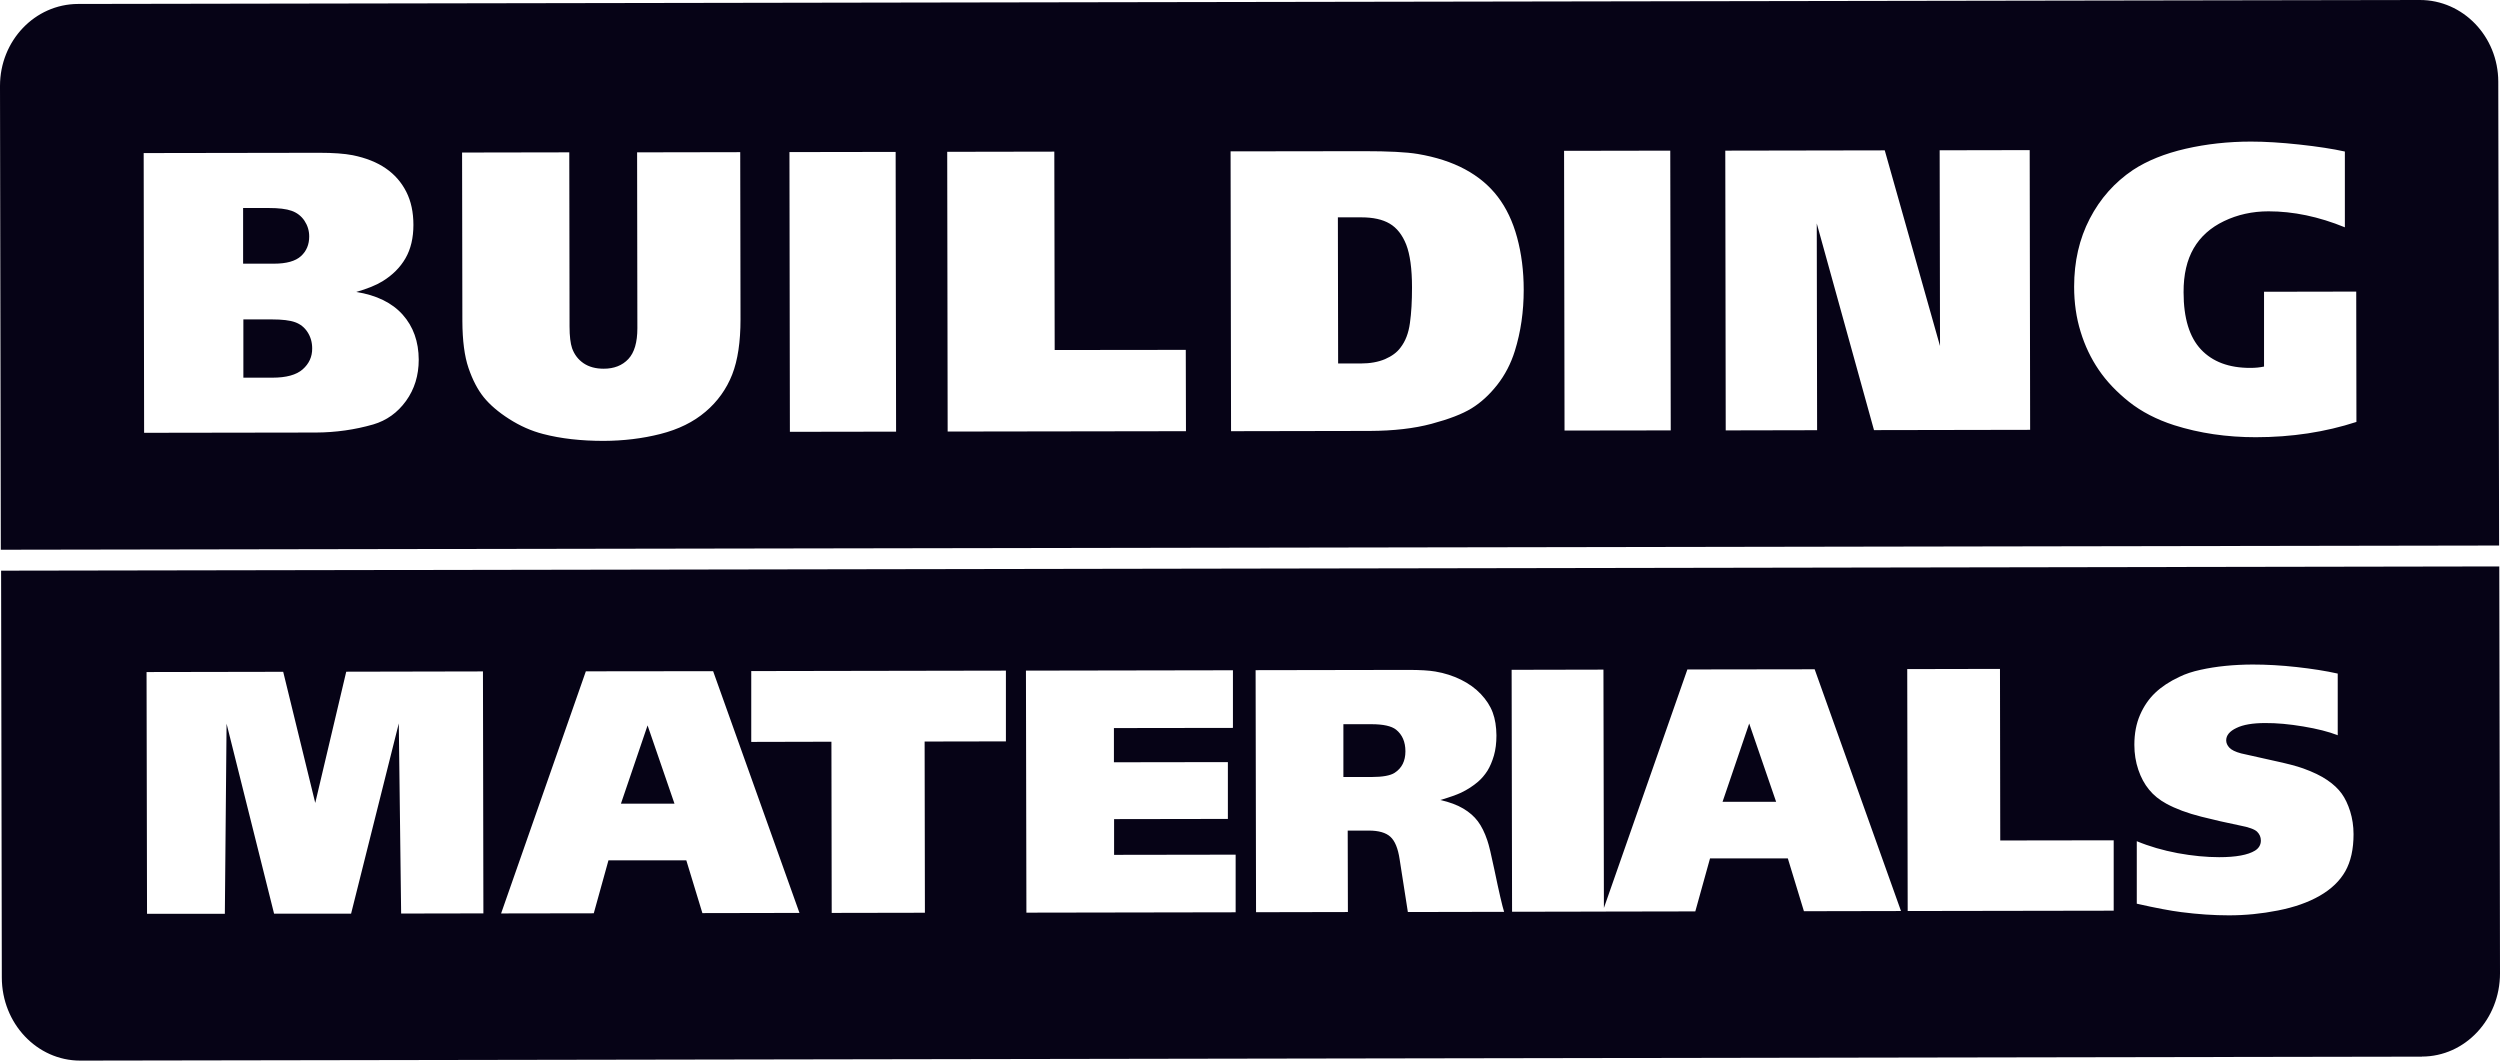
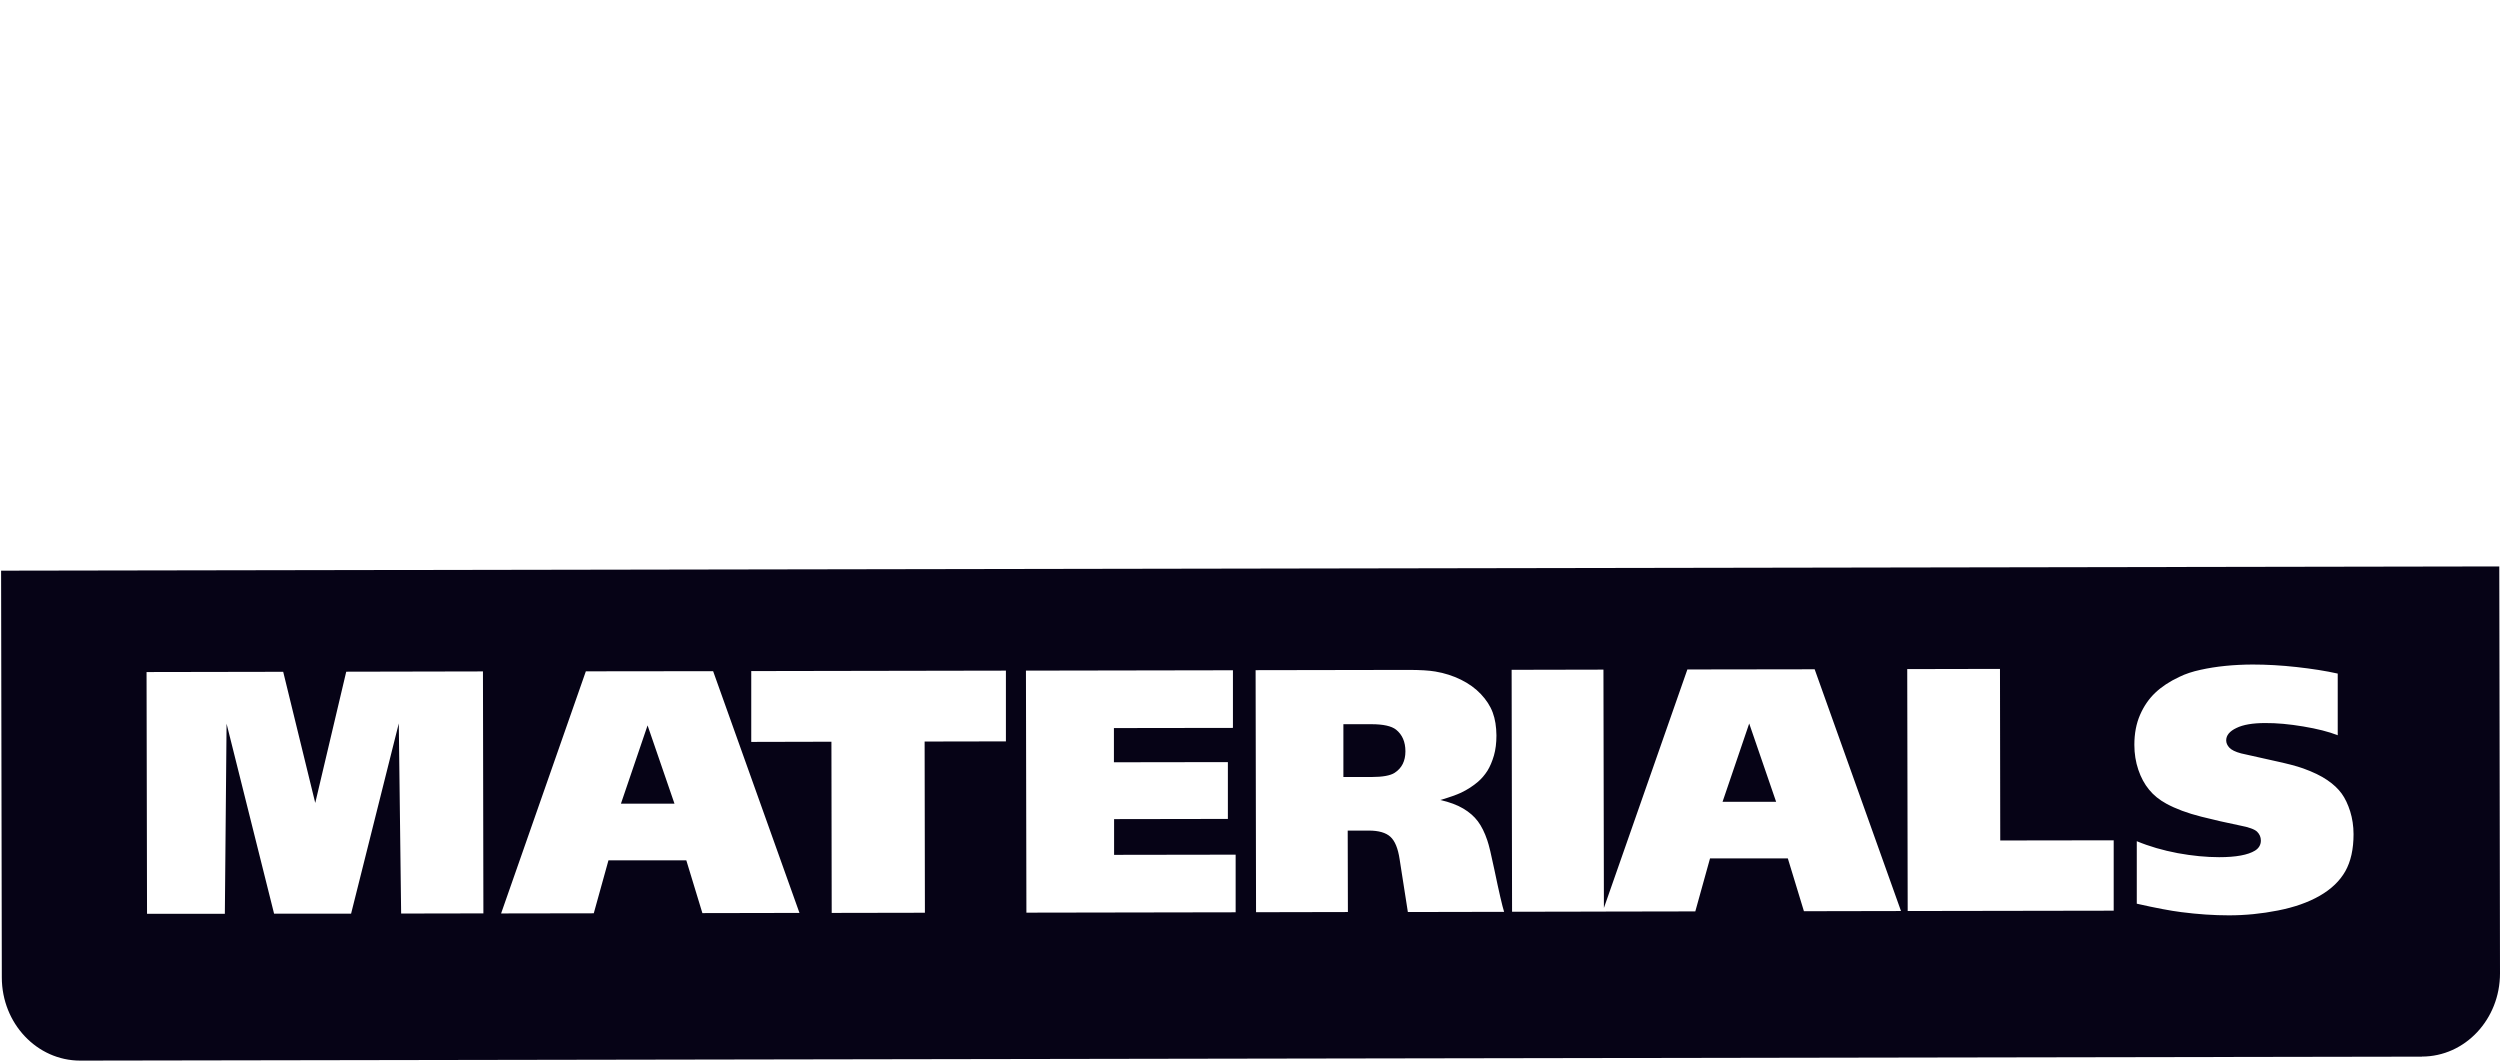
<svg xmlns="http://www.w3.org/2000/svg" width="132" height="56" viewBox="0 0 132 56" fill="none">
  <g clip-path="url(#clip0_13259_20686)">
    <path d="M132 51.393C132 53.815 130.16 55.787 127.876 55.787L127.881 55.791L4.234 56C1.955 56 0.1 54.042 0.096 51.615L0.058 30.131L131.962 29.908L132 51.393ZM118.931 35.087C117.934 35.092 117.019 35.181 116.189 35.366C115.77 35.456 115.393 35.579 115.068 35.74C114.549 35.982 114.129 36.263 113.795 36.58C113.461 36.898 113.194 37.286 112.994 37.746C112.794 38.206 112.694 38.732 112.694 39.329C112.694 39.793 112.765 40.234 112.903 40.642C113.042 41.054 113.232 41.405 113.471 41.694C113.709 41.988 114.015 42.234 114.382 42.434C114.878 42.704 115.493 42.936 116.231 43.121C116.906 43.292 117.585 43.447 118.268 43.586C118.74 43.676 119.04 43.785 119.174 43.913C119.307 44.046 119.374 44.197 119.374 44.382C119.374 44.605 119.269 44.785 119.064 44.913C118.693 45.141 118.063 45.259 117.171 45.259C116.489 45.259 115.76 45.188 114.982 45.046C114.205 44.899 113.48 44.69 112.822 44.415V47.705L112.818 47.714C113.82 47.941 114.606 48.089 115.169 48.16C116.051 48.274 116.89 48.33 117.687 48.33C118.554 48.33 119.412 48.245 120.275 48.074C121.138 47.904 121.872 47.648 122.482 47.297C123.093 46.946 123.541 46.515 123.832 46.003C124.123 45.486 124.267 44.837 124.267 44.045C124.267 43.614 124.204 43.211 124.09 42.842C123.971 42.468 123.823 42.154 123.642 41.903C123.46 41.652 123.208 41.41 122.879 41.188C122.555 40.965 122.13 40.761 121.605 40.571C121.262 40.448 120.733 40.31 120.022 40.158C119.027 39.94 118.459 39.813 118.33 39.779C118.025 39.699 117.82 39.594 117.71 39.476C117.6 39.357 117.543 39.229 117.543 39.092C117.543 38.826 117.724 38.608 118.082 38.438C118.44 38.262 118.946 38.177 119.599 38.177C120.204 38.172 120.876 38.234 121.61 38.357C122.349 38.481 122.955 38.632 123.432 38.821V35.565C122.798 35.423 122.073 35.31 121.263 35.22C120.452 35.13 119.674 35.087 118.931 35.087ZM18.281 35.466L16.645 42.395L14.953 35.471L7.738 35.484L7.763 48.25H11.872L11.963 38.21L14.471 48.24H18.538L21.056 38.196L21.18 48.235L25.523 48.227L25.5 35.451L18.281 35.466ZM30.926 35.446L30.931 35.451L26.458 48.23L31.351 48.222L32.127 45.425H36.237L37.086 48.212L42.212 48.202L37.653 35.438L30.926 35.446ZM39.656 35.433L39.666 35.438V39.173L43.899 39.163L43.914 48.202L48.835 48.193L48.82 39.153L53.112 39.145V35.409L39.656 35.433ZM54.17 35.409V35.414L54.194 48.188L65.242 48.169V45.126L58.824 45.136V43.249L64.832 43.239V40.239L58.815 40.248V38.442L65.099 38.433V35.39L54.17 35.409ZM66.286 35.385L66.296 35.39L66.319 48.165L71.169 48.155L71.159 43.855H72.279C72.794 43.855 73.176 43.965 73.414 44.183C73.653 44.401 73.815 44.795 73.9 45.368L74.335 48.155L79.417 48.145C79.322 47.847 79.15 47.112 78.907 45.937C78.74 45.136 78.616 44.614 78.53 44.372C78.392 43.96 78.225 43.624 78.03 43.363C77.835 43.103 77.577 42.879 77.258 42.69C76.938 42.5 76.537 42.353 76.051 42.239C76.537 42.097 76.899 41.969 77.143 41.855C77.481 41.694 77.777 41.5 78.039 41.277C78.225 41.116 78.392 40.922 78.535 40.699C78.673 40.476 78.788 40.205 78.879 39.893C78.969 39.58 79.012 39.224 79.012 38.831C79.007 38.371 78.945 37.968 78.816 37.622C78.688 37.276 78.478 36.954 78.192 36.65C77.906 36.347 77.553 36.092 77.139 35.888C76.724 35.684 76.27 35.537 75.784 35.456C75.45 35.399 74.978 35.371 74.368 35.371L66.286 35.385ZM89.087 35.348L89.092 35.352L84.686 47.94L84.662 35.356L79.814 35.366L79.837 48.141L84.686 48.132L84.686 48.131L89.512 48.122L90.289 45.325H94.398L95.247 48.112L100.373 48.102L95.814 35.338L89.087 35.348ZM100.707 35.328H100.702L100.726 48.102L111.603 48.084V44.368L105.613 44.377L105.599 35.318L100.707 35.328ZM35.613 42.434H32.785L34.192 38.301L35.613 42.434ZM93.779 42.334H90.951L92.358 38.201L93.779 42.334ZM72.408 38.238C73.033 38.238 73.472 38.334 73.715 38.528C74.039 38.789 74.206 39.168 74.206 39.67C74.206 40.177 74.02 40.556 73.639 40.803C73.415 40.95 73.004 41.026 72.413 41.026H70.931V38.238H72.408Z" fill="#060316" />
-     <path d="M127.771 0C130.05 0 131.904 1.924 131.909 4.313L131.952 28.804H131.947L0.043 29.026L0 4.536C9.27485e-05 2.152 1.84 0.214 4.124 0.209L127.771 0ZM33.639 8.044L33.653 17.33C33.653 18.074 33.496 18.615 33.177 18.956C32.857 19.297 32.423 19.468 31.875 19.468C31.451 19.468 31.098 19.373 30.811 19.179C30.525 18.984 30.325 18.718 30.206 18.387C30.12 18.131 30.072 17.752 30.072 17.24L30.058 8.044L24.398 8.054V8.059L24.413 16.955C24.418 17.979 24.523 18.804 24.737 19.43C24.952 20.06 25.219 20.573 25.543 20.976C25.867 21.374 26.311 21.757 26.883 22.122C27.455 22.487 28.05 22.753 28.675 22.914C29.614 23.16 30.683 23.279 31.875 23.279C32.919 23.274 33.916 23.156 34.869 22.914C35.823 22.672 36.614 22.283 37.253 21.738C37.879 21.211 38.363 20.536 38.66 19.775C38.956 19.017 39.099 18.045 39.099 16.86L39.084 8.034L33.639 8.044ZM118.85 7.476C117.648 7.476 116.499 7.603 115.402 7.854C114.306 8.106 113.375 8.48 112.617 8.978C111.654 9.627 110.892 10.48 110.339 11.547C109.786 12.613 109.514 13.808 109.514 15.14C109.514 15.988 109.628 16.78 109.856 17.515C110.081 18.254 110.401 18.922 110.811 19.524C111.221 20.131 111.755 20.691 112.413 21.217C113.071 21.738 113.867 22.151 114.792 22.449C116.137 22.876 117.572 23.085 119.103 23.085C121 23.085 122.774 22.814 124.419 22.278L124.409 15.396L119.541 15.405V19.354C119.322 19.401 119.083 19.425 118.83 19.425C117.695 19.43 116.823 19.102 116.213 18.453C115.603 17.804 115.293 16.799 115.293 15.434C115.288 14.5 115.469 13.727 115.826 13.111C116.184 12.495 116.718 12.016 117.429 11.675C118.139 11.334 118.921 11.158 119.779 11.158C121.086 11.158 122.431 11.438 123.809 12.002V8.001C123.17 7.859 122.368 7.736 121.41 7.632C120.452 7.528 119.598 7.476 118.85 7.476ZM7.586 8.082L7.609 22.852L16.684 22.838C17.723 22.833 18.733 22.691 19.706 22.411C20.412 22.203 20.989 21.791 21.438 21.17C21.886 20.549 22.109 19.823 22.109 18.989C22.105 18.037 21.823 17.245 21.261 16.614C20.698 15.984 19.878 15.586 18.811 15.415C19.387 15.249 19.849 15.064 20.197 14.851C20.722 14.528 21.128 14.126 21.409 13.638C21.691 13.149 21.828 12.561 21.828 11.874C21.828 11.206 21.704 10.623 21.451 10.125C21.198 9.627 20.841 9.215 20.374 8.893C19.907 8.57 19.325 8.338 18.624 8.195C18.185 8.11 17.594 8.067 16.855 8.067L7.586 8.082ZM41.683 8.03L41.706 22.8L47.313 22.791L47.29 8.021L41.683 8.03ZM50.008 8.016H50.013L50.036 22.786L62.619 22.767L62.609 18.473L55.687 18.481L55.668 8.006L50.008 8.016ZM64.975 7.992V7.997L64.999 22.767L72.337 22.753C73.581 22.748 74.664 22.624 75.584 22.378C76.504 22.131 77.21 21.862 77.701 21.559C78.187 21.26 78.64 20.847 79.05 20.326C79.46 19.805 79.775 19.202 79.984 18.529C80.299 17.52 80.452 16.443 80.452 15.306C80.452 14.301 80.332 13.382 80.103 12.538C79.875 11.694 79.532 10.978 79.084 10.391C78.636 9.803 78.058 9.319 77.353 8.939C76.647 8.56 75.813 8.29 74.855 8.129C74.249 8.029 73.305 7.982 72.022 7.982L64.975 7.992ZM82.583 7.964L82.607 22.733L88.215 22.725L88.19 7.954L82.583 7.964ZM102.414 7.935L102.433 18.269L99.515 7.939L91.1 7.954H91.095L91.118 22.725L95.943 22.715L95.925 11.798L98.947 22.71L107.191 22.695L107.168 7.926L102.414 7.935ZM12.85 16.865H14.361C14.895 16.865 15.306 16.913 15.582 17.013C15.858 17.112 16.078 17.287 16.24 17.538C16.402 17.789 16.483 18.074 16.483 18.396C16.488 18.837 16.316 19.207 15.982 19.501C15.649 19.795 15.114 19.941 14.39 19.941H12.85V16.865ZM71.884 11.476C72.499 11.476 72.999 11.585 73.376 11.808C73.753 12.03 74.044 12.4 74.249 12.917C74.449 13.434 74.554 14.187 74.554 15.178C74.554 15.893 74.521 16.519 74.444 17.055C74.373 17.59 74.206 18.022 73.943 18.358C73.762 18.605 73.49 18.805 73.133 18.961C72.775 19.113 72.346 19.192 71.846 19.192H70.653L70.64 11.48V11.476H71.884ZM14.19 10.983C14.714 10.983 15.115 11.03 15.396 11.13C15.678 11.229 15.906 11.405 16.073 11.651C16.24 11.902 16.326 12.177 16.326 12.485C16.326 12.912 16.183 13.258 15.892 13.523C15.601 13.789 15.124 13.922 14.467 13.922H12.836V10.987L12.831 10.983H14.19Z" fill="#060316" />
  </g>
  <defs>
    <clipPath id="clip0_13259_20686">
      <rect width="132" height="56" fill="white" />
    </clipPath>
  </defs>
</svg>